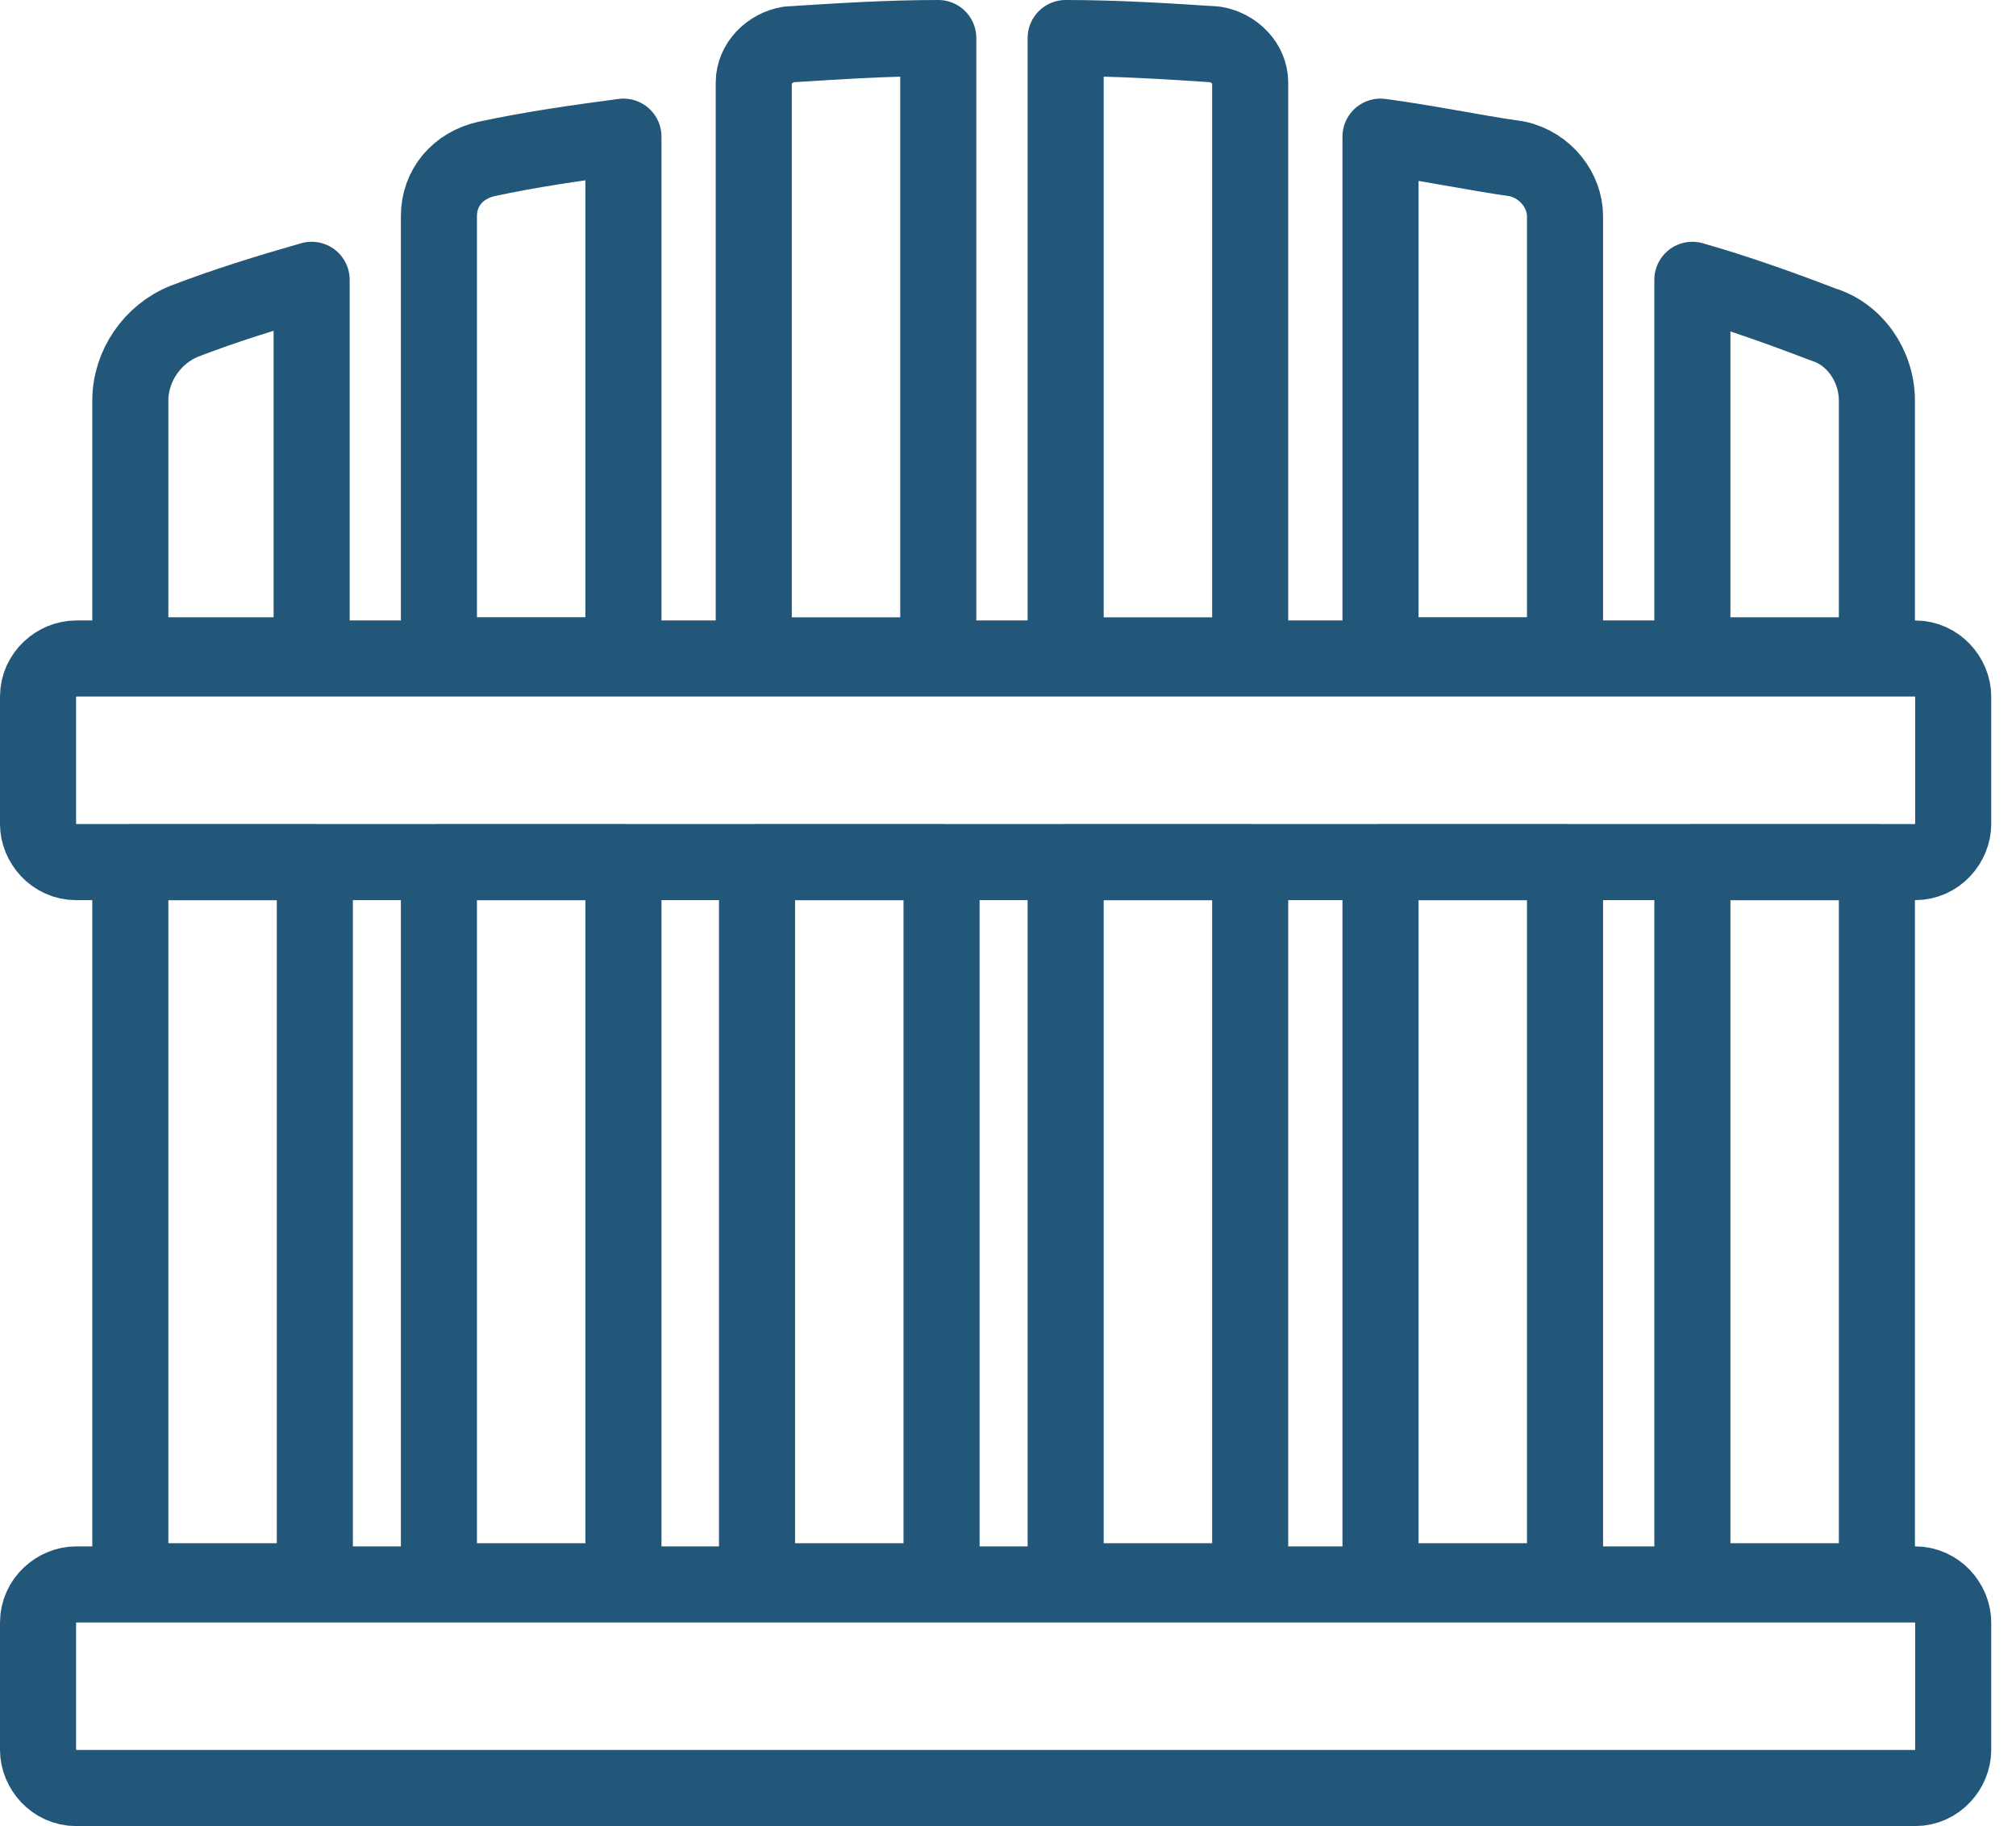
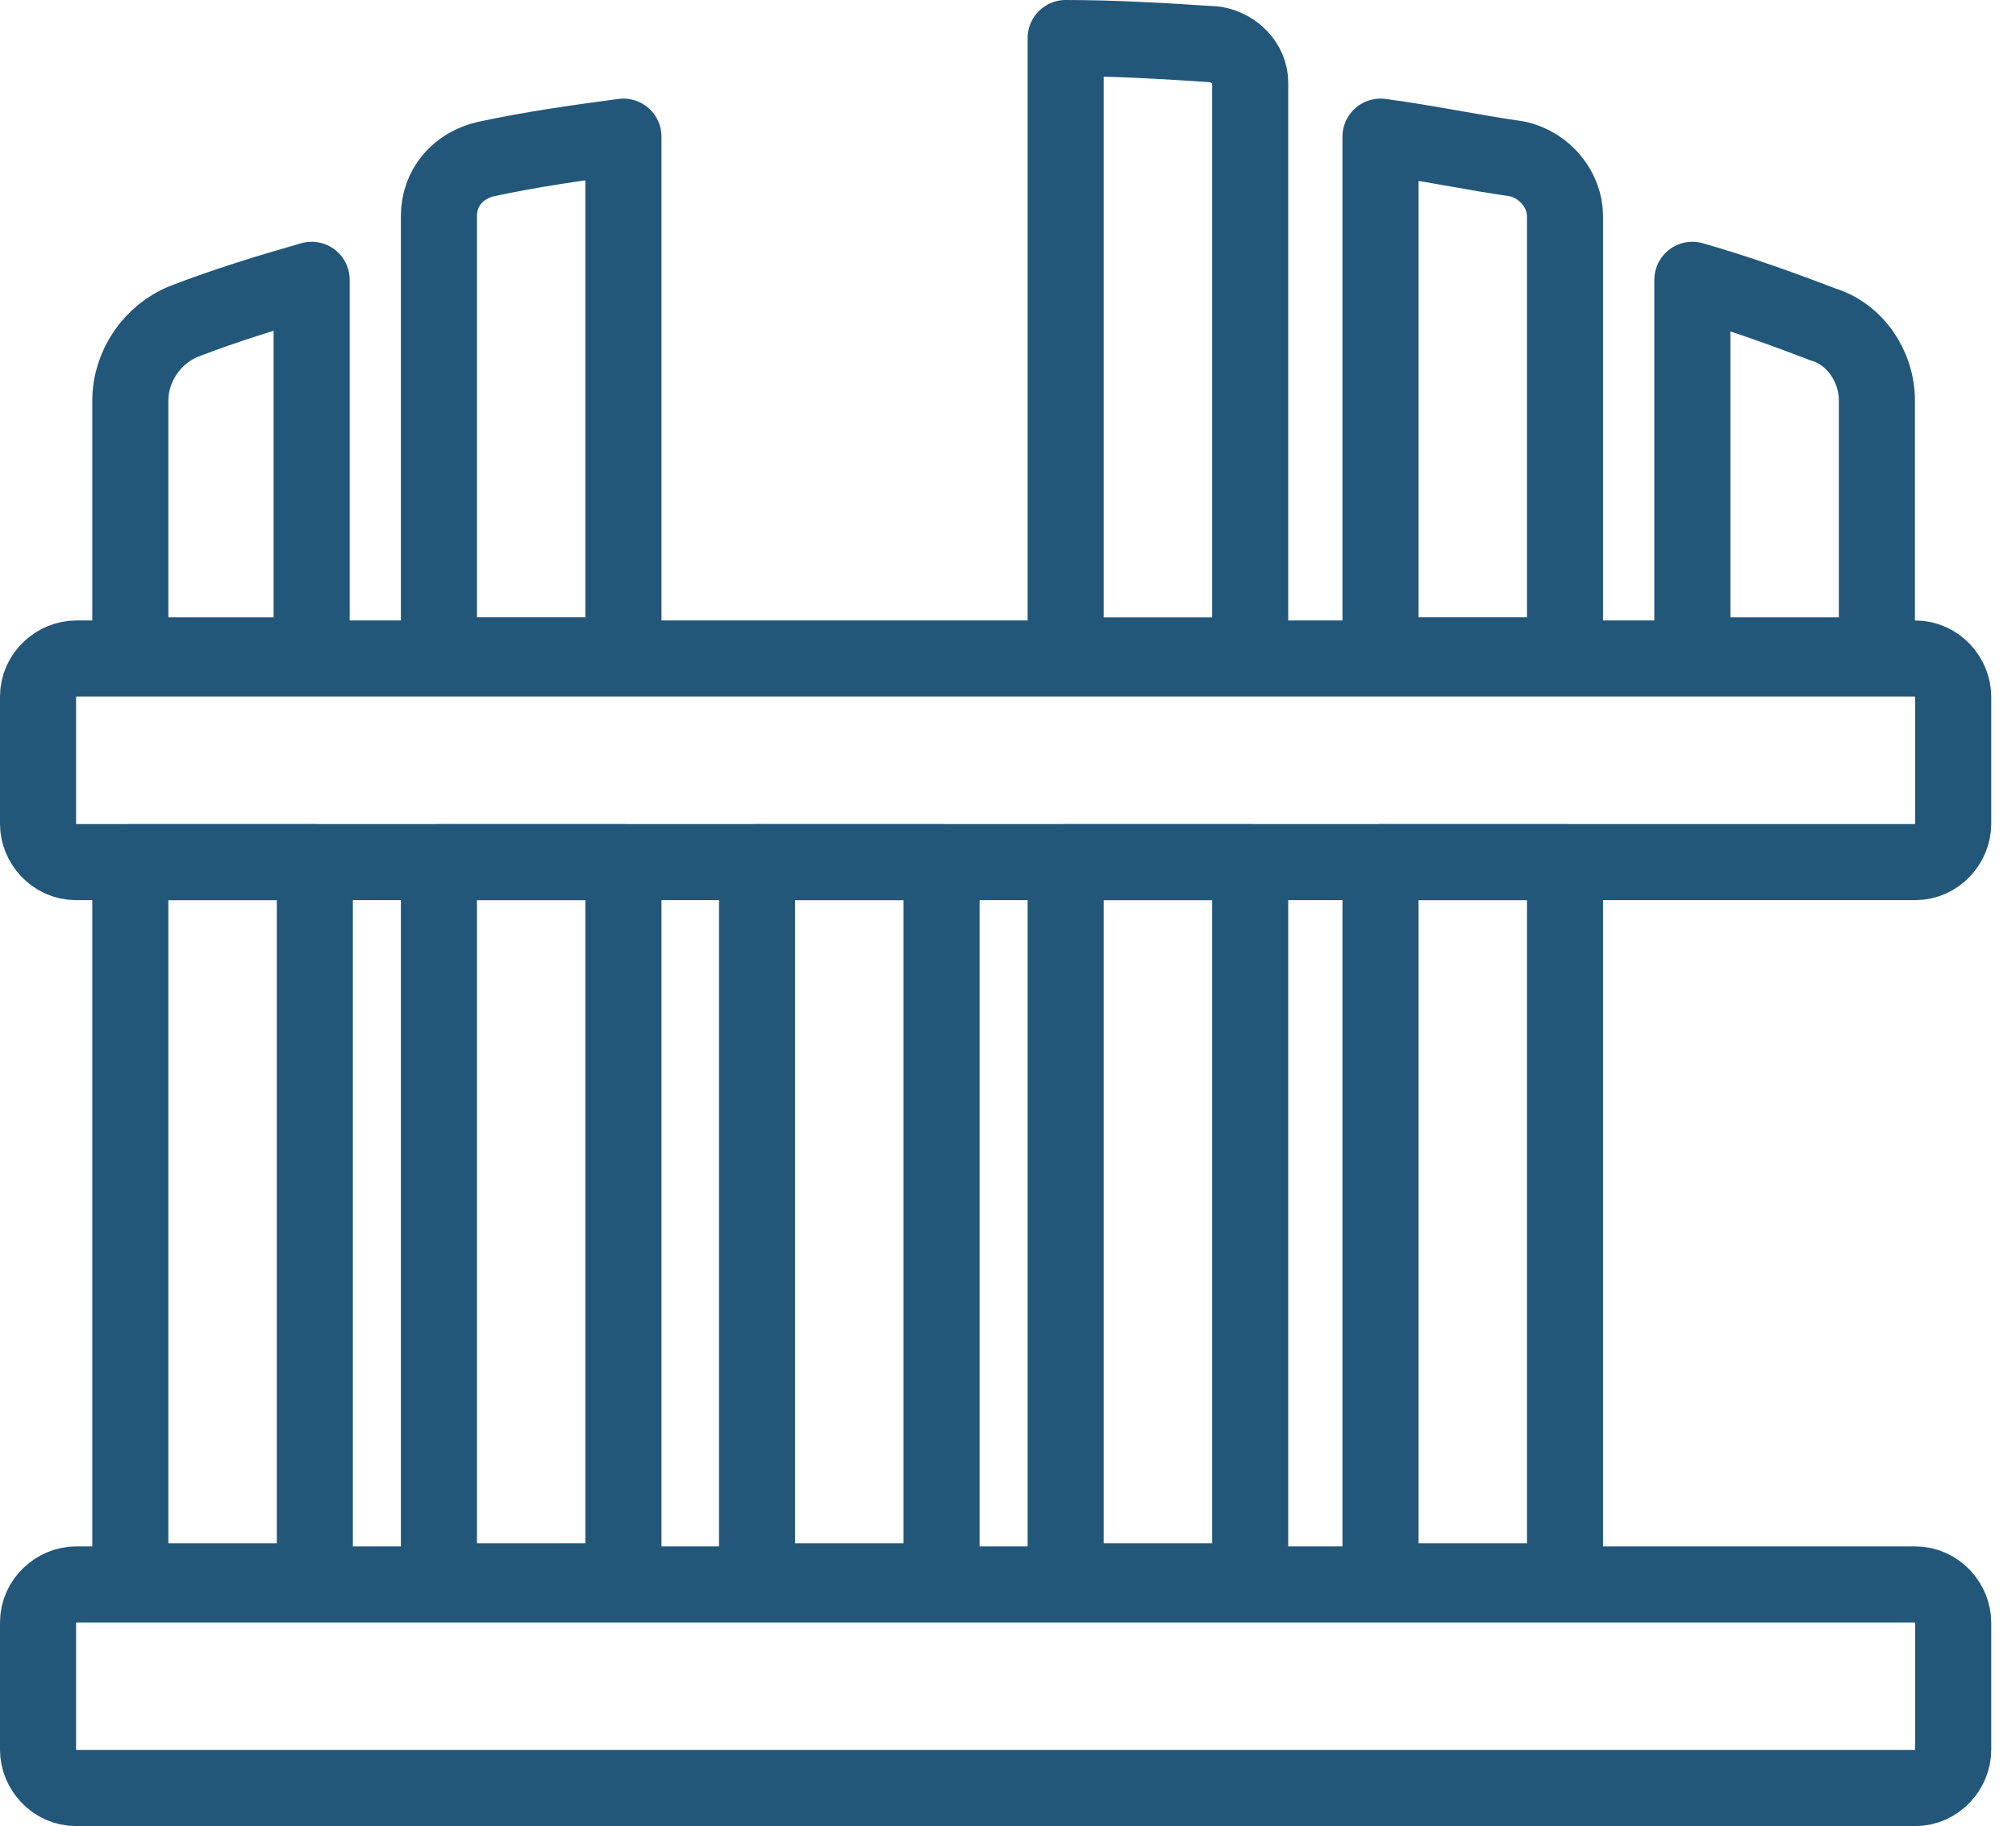
<svg xmlns="http://www.w3.org/2000/svg" width="53" height="48" viewBox="0 0 53 48" fill="none">
  <path d="M8.193 7.355V17.225H3.426V10.534C3.426 9.614 4.011 8.777 4.848 8.443C5.935 8.025 7.022 7.69 8.193 7.355Z" stroke="#22577A" stroke-width="2" stroke-miterlimit="10" stroke-linecap="round" stroke-linejoin="round" />
  <path d="M16.39 3.592V17.224H11.539V5.683C11.539 4.93 12.041 4.345 12.794 4.177C13.964 3.926 15.135 3.759 16.39 3.592Z" stroke="#22577A" stroke-width="2" stroke-miterlimit="10" stroke-linecap="round" stroke-linejoin="round" />
-   <path d="M24.667 1V17.226H19.816V2.171C19.816 1.669 20.235 1.251 20.736 1.167C22.075 1.084 23.329 1 24.667 1Z" stroke="#22577A" stroke-width="2" stroke-miterlimit="10" stroke-linecap="round" stroke-linejoin="round" />
  <path d="M32.867 2.171V17.226H28.016V1C29.354 1 30.692 1.084 31.947 1.167C32.448 1.251 32.867 1.669 32.867 2.171Z" stroke="#22577A" stroke-width="2" stroke-miterlimit="10" stroke-linecap="round" stroke-linejoin="round" />
  <path d="M41.144 5.683V17.224H36.293V3.592C37.547 3.759 38.718 4.01 39.889 4.177C40.642 4.345 41.144 5.014 41.144 5.683Z" stroke="#22577A" stroke-width="2" stroke-miterlimit="10" stroke-linecap="round" stroke-linejoin="round" />
  <path d="M49.343 10.534V17.225H44.492V7.355C45.663 7.69 46.834 8.108 47.921 8.526C48.758 8.777 49.343 9.614 49.343 10.534Z" stroke="#22577A" stroke-width="2" stroke-miterlimit="10" stroke-linecap="round" stroke-linejoin="round" />
  <path d="M50.346 22.661H2.004C1.418 22.661 1 22.16 1 21.658V18.312C1 17.727 1.502 17.309 2.004 17.309H50.346C50.931 17.309 51.349 17.81 51.349 18.312V21.658C51.349 22.16 50.931 22.661 50.346 22.661Z" stroke="#22577A" stroke-width="2" stroke-miterlimit="10" stroke-linecap="round" stroke-linejoin="round" />
  <path d="M50.346 46.999H2.004C1.418 46.999 1 46.497 1 45.996V42.65C1 42.065 1.502 41.647 2.004 41.647H50.346C50.931 41.647 51.349 42.148 51.349 42.65V45.996C51.349 46.497 50.931 46.999 50.346 46.999Z" stroke="#22577A" stroke-width="2" stroke-miterlimit="10" stroke-linecap="round" stroke-linejoin="round" />
  <path d="M8.277 22.662H3.426V41.564H8.277V22.662Z" stroke="#22577A" stroke-width="2" stroke-miterlimit="10" stroke-linecap="round" stroke-linejoin="round" />
  <path d="M16.39 22.662H11.539V41.564H16.39V22.662Z" stroke="#22577A" stroke-width="2" stroke-miterlimit="10" stroke-linecap="round" stroke-linejoin="round" />
  <path d="M24.753 22.662H19.902V41.564H24.753V22.662Z" stroke="#22577A" stroke-width="2" stroke-miterlimit="10" stroke-linecap="round" stroke-linejoin="round" />
  <path d="M32.867 22.662H28.016V41.564H32.867V22.662Z" stroke="#22577A" stroke-width="2" stroke-miterlimit="10" stroke-linecap="round" stroke-linejoin="round" />
  <path d="M41.144 22.662H36.293V41.564H41.144V22.662Z" stroke="#22577A" stroke-width="2" stroke-miterlimit="10" stroke-linecap="round" stroke-linejoin="round" />
-   <path d="M49.343 22.662H44.492V41.564H49.343V22.662Z" stroke="#22577A" stroke-width="2" stroke-miterlimit="10" stroke-linecap="round" stroke-linejoin="round" />
</svg>